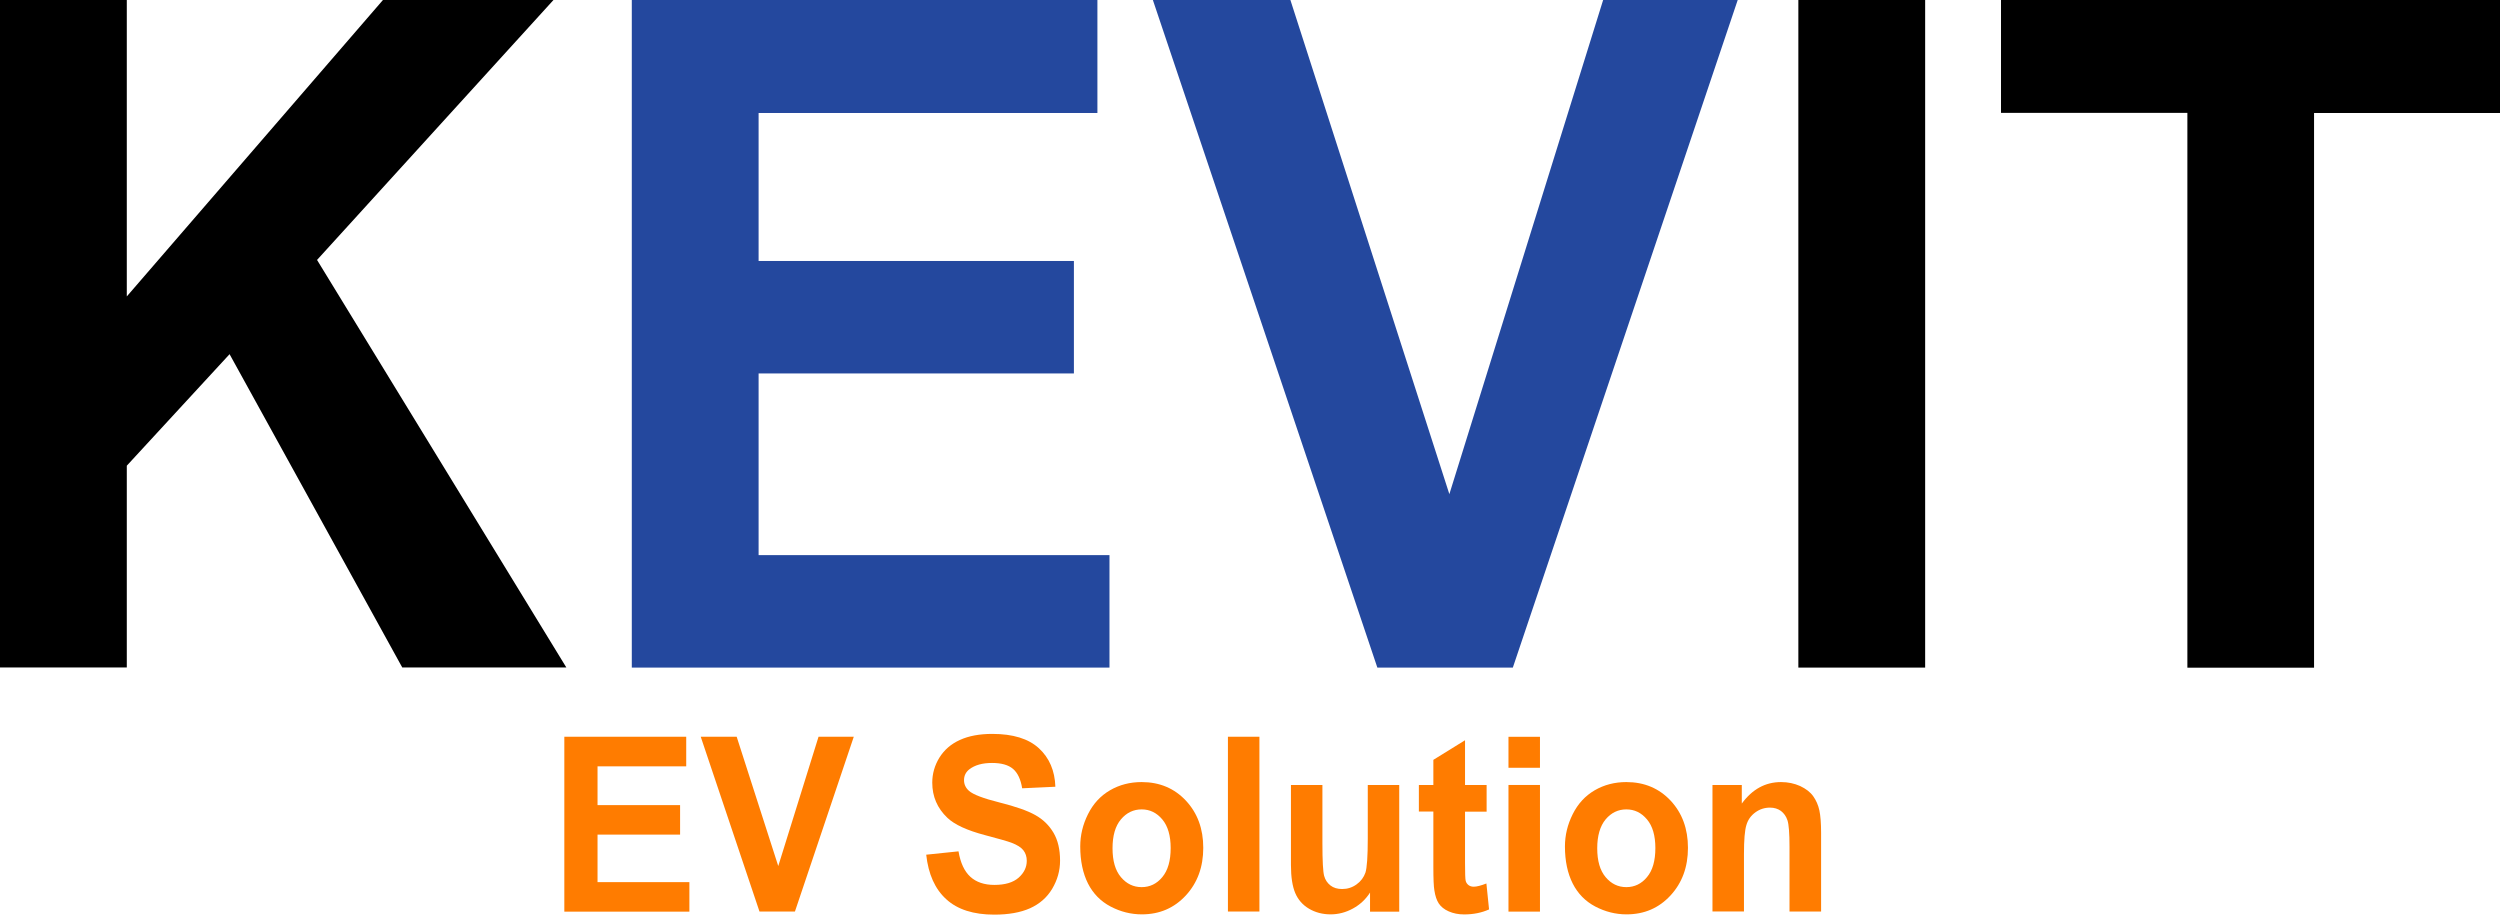
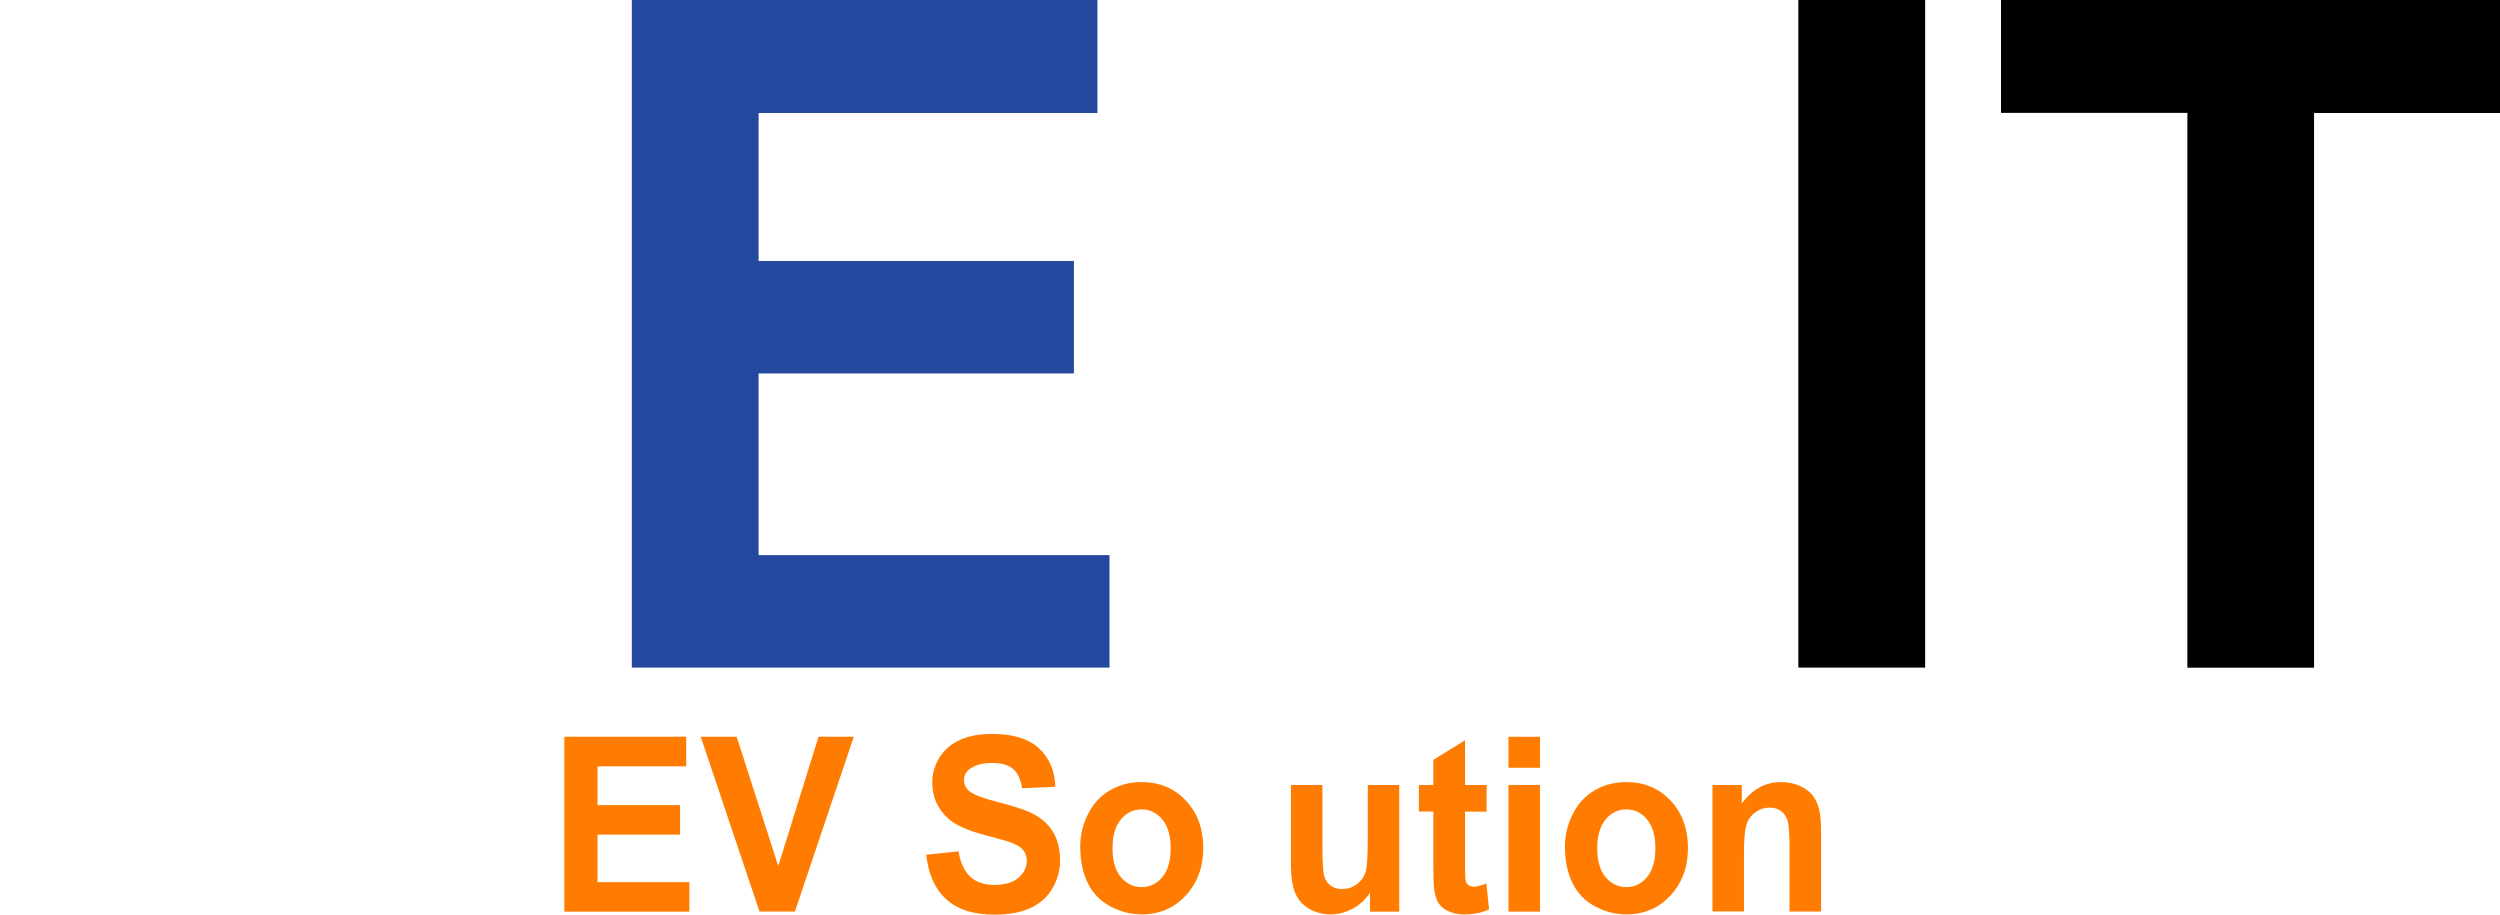
<svg xmlns="http://www.w3.org/2000/svg" width="82" height="30" viewBox="0 0 82 30" fill="none">
-   <path d="M0 21.897V0H4.159V9.723L12.561 0H18.154L10.399 8.526L18.576 21.893H13.194L7.53 11.617L4.159 15.275V21.893H0V21.897Z" fill="black" />
  <path d="M20.723 21.897V0H35.995V3.706H24.882V8.56H35.224V12.249H24.882V18.208H36.391V21.897H20.723Z" fill="#24489E" />
-   <path d="M45.177 21.897L37.814 0H42.325L47.539 16.208L52.583 0H56.997L49.621 21.897H45.177Z" fill="#24489E" />
  <path d="M58.986 21.897V0H63.145V21.897H58.986Z" fill="black" />
  <path d="M71.746 21.897V3.702H65.633V0H82.001V3.706H75.901V21.9H71.746V21.897Z" fill="black" />
  <path d="M18.51 29.898V24.165H22.508V25.136H19.599V26.408H22.307V27.375H19.599V28.934H22.612V29.902H18.51V29.898Z" fill="#FF7C00" />
  <path d="M24.911 29.898L22.984 24.165H24.163L25.527 28.407L26.848 24.165H28.004L26.074 29.898H24.911Z" fill="#FF7C00" />
  <path d="M30.38 28.034L31.439 27.924C31.503 28.304 31.633 28.581 31.828 28.759C32.022 28.936 32.287 29.025 32.615 29.025C32.967 29.025 33.228 28.947 33.41 28.789C33.587 28.632 33.678 28.447 33.678 28.235C33.678 28.099 33.641 27.986 33.567 27.89C33.493 27.794 33.362 27.712 33.175 27.641C33.047 27.593 32.756 27.511 32.303 27.391C31.72 27.237 31.311 27.049 31.074 26.824C30.742 26.509 30.578 26.123 30.578 25.672C30.578 25.381 30.655 25.107 30.812 24.851C30.97 24.598 31.191 24.403 31.486 24.27C31.777 24.137 32.133 24.072 32.548 24.072C33.225 24.072 33.734 24.229 34.076 24.543C34.418 24.858 34.599 25.278 34.616 25.805L33.527 25.856C33.48 25.562 33.379 25.35 33.228 25.22C33.074 25.09 32.846 25.025 32.538 25.025C32.223 25.025 31.975 25.094 31.794 25.234C31.68 25.323 31.62 25.442 31.62 25.589C31.62 25.726 31.674 25.842 31.781 25.938C31.918 26.061 32.253 26.188 32.783 26.321C33.312 26.454 33.704 26.591 33.959 26.735C34.214 26.878 34.411 27.07 34.556 27.316C34.7 27.562 34.77 27.866 34.77 28.229C34.77 28.557 34.683 28.864 34.512 29.152C34.341 29.439 34.096 29.651 33.785 29.791C33.47 29.931 33.081 30 32.612 30C31.931 30 31.405 29.832 31.04 29.497C30.668 29.162 30.45 28.673 30.38 28.034Z" fill="#FF7C00" />
  <path d="M35.432 27.765C35.432 27.399 35.515 27.047 35.686 26.705C35.857 26.363 36.095 26.104 36.407 25.922C36.718 25.741 37.064 25.652 37.446 25.652C38.036 25.652 38.522 25.858 38.9 26.264C39.279 26.671 39.467 27.187 39.467 27.809C39.467 28.439 39.276 28.958 38.894 29.372C38.511 29.785 38.032 29.991 37.453 29.991C37.094 29.991 36.752 29.905 36.427 29.734C36.102 29.563 35.854 29.31 35.686 28.979C35.519 28.647 35.432 28.24 35.432 27.765ZM36.491 27.823C36.491 28.237 36.581 28.551 36.766 28.77C36.95 28.989 37.178 29.098 37.446 29.098C37.714 29.098 37.942 28.989 38.123 28.77C38.307 28.551 38.398 28.233 38.398 27.816C38.398 27.41 38.307 27.095 38.123 26.876C37.938 26.657 37.714 26.548 37.446 26.548C37.178 26.548 36.95 26.657 36.766 26.876C36.581 27.095 36.491 27.413 36.491 27.823Z" fill="#FF7C00" />
-   <path d="M40.276 29.898V24.165H41.309V29.898H40.276Z" fill="#FF7C00" />
  <path d="M44.937 29.898V29.276C44.796 29.498 44.608 29.673 44.377 29.799C44.146 29.926 43.901 29.991 43.643 29.991C43.382 29.991 43.144 29.929 42.936 29.806C42.728 29.683 42.577 29.512 42.483 29.29C42.39 29.068 42.343 28.763 42.343 28.37V25.748H43.375V27.656C43.375 28.24 43.395 28.596 43.432 28.729C43.469 28.863 43.539 28.965 43.64 29.044C43.74 29.122 43.868 29.16 44.022 29.16C44.199 29.16 44.357 29.109 44.498 29.006C44.638 28.904 44.732 28.777 44.786 28.623C44.836 28.469 44.863 28.097 44.863 27.502V25.748H45.895V29.902H44.937V29.898Z" fill="#FF7C00" />
  <path d="M48.761 25.747V26.622H48.053V28.297C48.053 28.636 48.06 28.834 48.074 28.889C48.087 28.943 48.117 28.991 48.164 29.029C48.211 29.066 48.271 29.084 48.338 29.084C48.435 29.084 48.573 29.049 48.754 28.978L48.841 29.829C48.6 29.938 48.328 29.993 48.023 29.993C47.836 29.993 47.668 29.959 47.52 29.894C47.37 29.829 47.263 29.74 47.192 29.634C47.122 29.528 47.075 29.384 47.048 29.207C47.025 29.08 47.014 28.82 47.014 28.431V26.619H46.539V25.747H47.014V24.923L48.053 24.28V25.747H48.761Z" fill="#FF7C00" />
  <path d="M49.478 25.183V24.167H50.511V25.183H49.478ZM49.478 29.897V25.747H50.511V29.901H49.478V29.897Z" fill="#FF7C00" />
  <path d="M51.33 27.765C51.33 27.399 51.414 27.047 51.585 26.705C51.756 26.363 51.994 26.104 52.305 25.922C52.617 25.741 52.962 25.652 53.344 25.652C53.934 25.652 54.42 25.858 54.799 26.264C55.177 26.671 55.365 27.187 55.365 27.809C55.365 28.439 55.174 28.958 54.792 29.372C54.41 29.785 53.931 29.991 53.351 29.991C52.992 29.991 52.651 29.905 52.325 29.734C52 29.563 51.752 29.31 51.585 28.979C51.417 28.647 51.33 28.24 51.33 27.765ZM52.389 27.823C52.389 28.237 52.48 28.551 52.664 28.77C52.848 28.989 53.076 29.098 53.344 29.098C53.612 29.098 53.84 28.989 54.021 28.77C54.206 28.551 54.296 28.233 54.296 27.816C54.296 27.41 54.206 27.095 54.021 26.876C53.837 26.657 53.612 26.548 53.344 26.548C53.076 26.548 52.848 26.657 52.664 26.876C52.483 27.095 52.389 27.413 52.389 27.823Z" fill="#FF7C00" />
  <path d="M59.728 29.898H58.696V27.779C58.696 27.331 58.673 27.04 58.629 26.907C58.586 26.774 58.512 26.674 58.415 26.599C58.314 26.527 58.197 26.49 58.056 26.49C57.879 26.49 57.718 26.541 57.574 26.647C57.429 26.753 57.332 26.89 57.282 27.061C57.228 27.232 57.202 27.55 57.202 28.015V29.895H56.169V25.748H57.131V26.357C57.473 25.888 57.902 25.652 58.418 25.652C58.646 25.652 58.854 25.697 59.045 25.782C59.233 25.871 59.377 25.98 59.474 26.117C59.571 26.254 59.638 26.408 59.675 26.579C59.712 26.75 59.732 26.996 59.732 27.317V29.898H59.728Z" fill="#FF7C00" />
</svg>